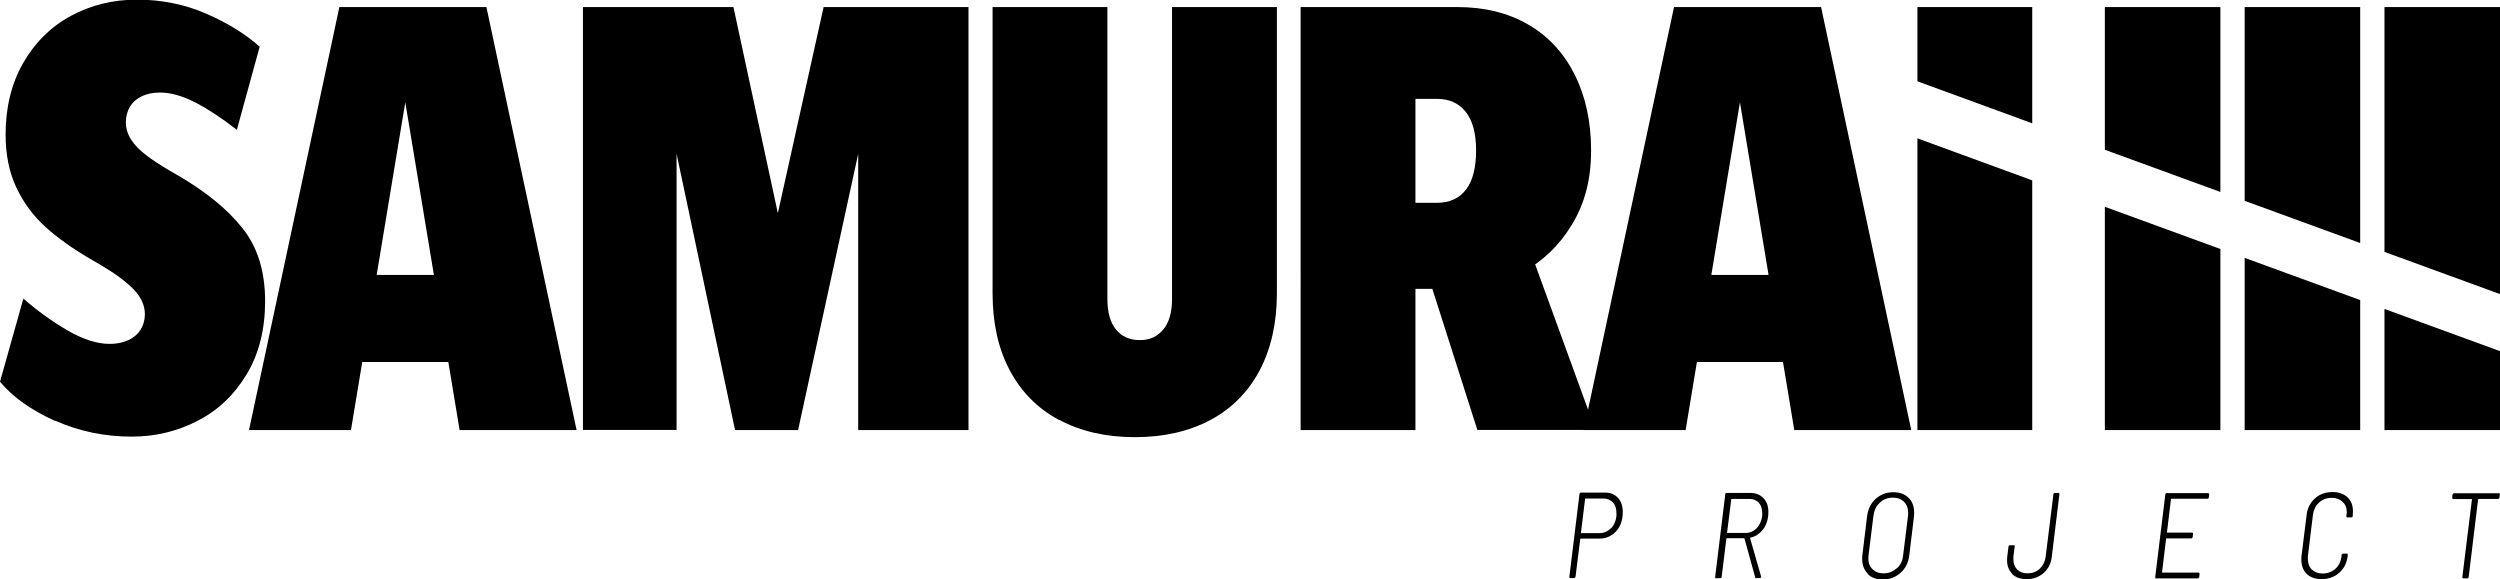
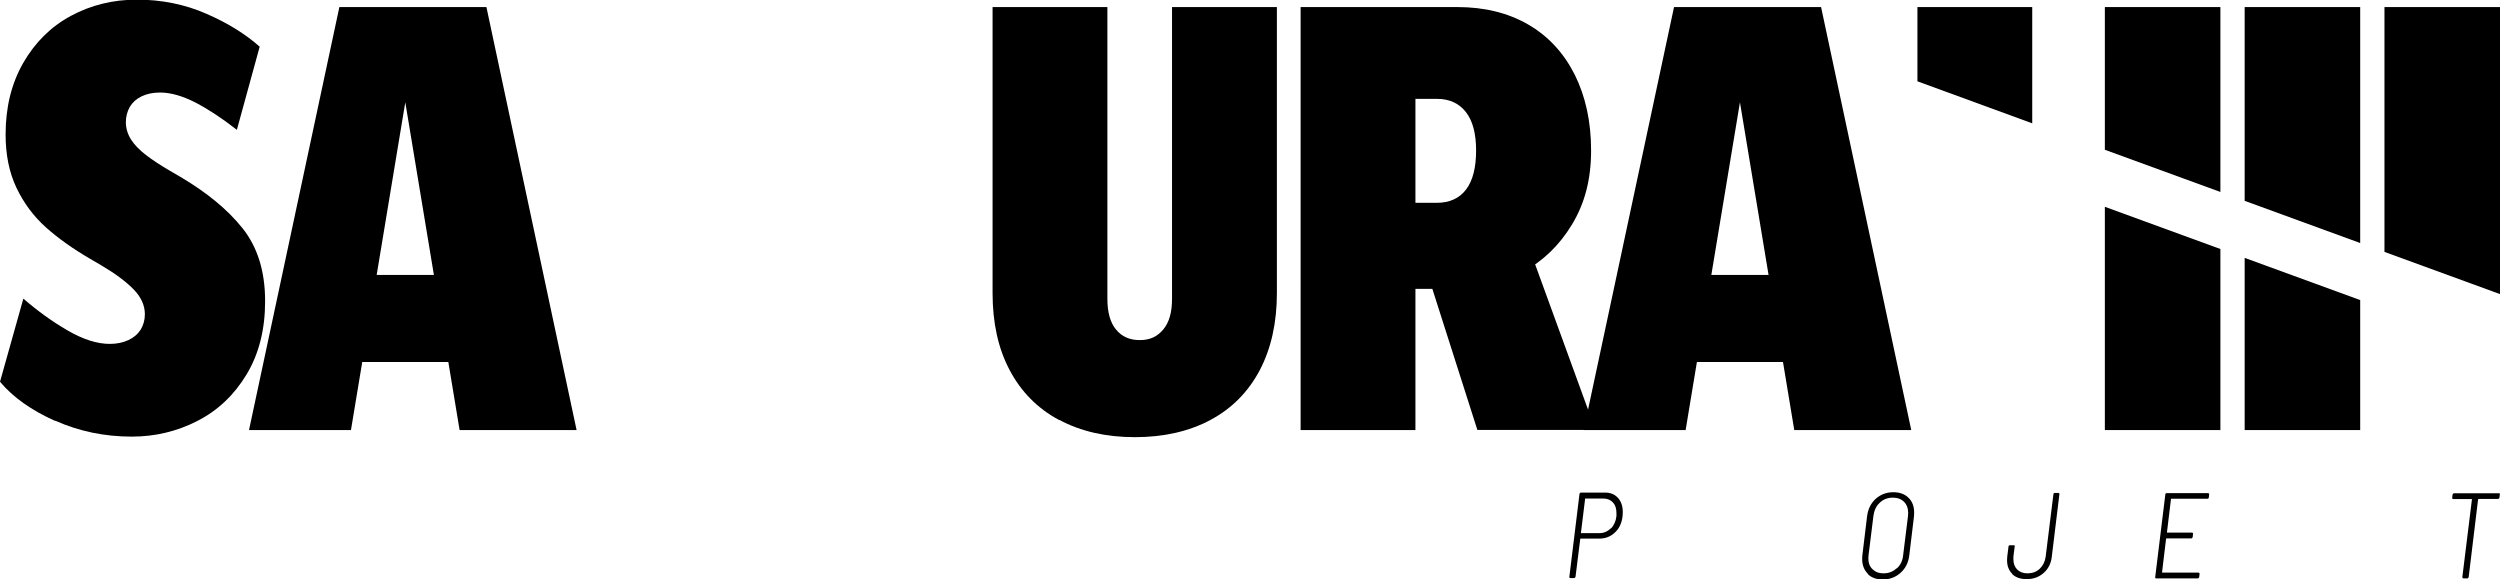
<svg xmlns="http://www.w3.org/2000/svg" id="Layer_2" data-name="Layer 2" viewBox="0 0 138.05 31.98">
  <defs>
    <style>
      .cls-1 {
        fill: #000000;
      }
    </style>
  </defs>
  <g id="Isolation_Mode" data-name="Isolation Mode">
    <g>
      <g>
        <path class="cls-1" d="M3.06,23.25c-1.32-.59-2.34-1.31-3.06-2.17l1.29-4.59c.76.66,1.57,1.25,2.43,1.75.86.5,1.64.75,2.34.75.39,0,.73-.07,1.03-.21.3-.14.52-.33.68-.58.15-.25.23-.53.23-.85,0-.49-.21-.95-.63-1.38-.42-.43-1.03-.88-1.83-1.35l-.55-.32c-.96-.56-1.78-1.14-2.46-1.75-.68-.61-1.22-1.34-1.62-2.18-.4-.84-.6-1.82-.6-2.94,0-1.5.32-2.81.97-3.95.65-1.13,1.52-2,2.63-2.6,1.11-.6,2.33-.9,3.66-.9s2.66.26,3.85.79c1.19.52,2.16,1.13,2.92,1.81l-1.26,4.59c-.82-.64-1.58-1.14-2.29-1.51-.71-.36-1.36-.55-1.95-.55-.39,0-.73.07-1.02.21-.29.14-.5.33-.65.58-.14.25-.22.53-.22.85,0,.34.1.66.29.96.19.3.47.58.82.85.35.27.78.55,1.29.85l.55.32c1.5.88,2.66,1.83,3.49,2.87.83,1.04,1.25,2.38,1.25,4.03,0,1.56-.34,2.91-1.02,4.04-.68,1.13-1.58,1.99-2.71,2.57-1.13.58-2.34.87-3.63.87-1.5,0-2.91-.29-4.23-.88Z" />
        <path class="cls-1" d="M18.74.39h8.12l4.98,23.36h-6.46l-3.51-21.18h1.02l-3.51,21.18h-5.63L18.74.39ZM16.92,15.18h9.85v4.81h-9.85v-4.81Z" />
-         <path class="cls-1" d="M32.19.39h8.31l3.97,18.42h-3.08L45.48.39h8v23.36h-6.09V3.59l1.08-.06-4.4,20.22h-3.48l-4.28-20.22,1.05.06v20.15h-5.17V.39Z" />
        <path class="cls-1" d="M58.48,23.19c-1.18-.63-2.09-1.55-2.72-2.74-.64-1.2-.95-2.62-.95-4.27V.39h6.34v16.11c0,.75.16,1.32.48,1.7.32.39.75.58,1.31.58s.96-.19,1.29-.58c.33-.39.49-.95.49-1.7V.39h5.79v15.79c0,1.65-.32,3.07-.95,4.27-.64,1.2-1.54,2.11-2.72,2.74-1.18.63-2.57.95-4.17.95s-2.99-.32-4.17-.95Z" />
        <path class="cls-1" d="M71.82.39h8.65c1.5,0,2.8.32,3.91.96,1.11.64,1.96,1.56,2.57,2.76.6,1.2.91,2.6.91,4.2s-.35,2.92-1.05,4.08c-.7,1.16-1.62,2.04-2.75,2.65-1.14.61-2.34.91-3.62.91h-5.42v-4.75h4.31c.72,0,1.26-.25,1.63-.74.37-.49.55-1.21.55-2.15s-.19-1.65-.57-2.13c-.38-.48-.91-.72-1.58-.72h-3.51l2.31-1.67v19.96h-6.34V.39ZM77.82,12l5.91-.26,4.37,12h-6.52l-3.75-11.75Z" />
        <path class="cls-1" d="M92.44.39h8.12l4.98,23.36h-6.46l-3.51-21.18h1.02l-3.51,21.18h-5.63L92.44.39ZM90.62,15.18h9.85v4.81h-9.85v-4.81Z" />
-         <polygon class="cls-1" points="105.88 23.75 112.22 23.75 112.22 9.96 105.88 7.64 105.88 23.75" />
        <polygon class="cls-1" points="112.22 .39 105.88 .39 105.88 4.49 112.22 6.81 112.22 .39" />
        <g>
          <polygon class="cls-1" points="122.61 .39 116.23 .39 116.23 8.27 122.61 10.6 122.61 .39" />
          <polygon class="cls-1" points="116.23 23.75 122.61 23.75 122.61 13.75 116.23 11.42 116.23 23.75" />
          <polygon class="cls-1" points="130.33 .39 123.95 .39 123.95 11.09 130.33 13.42 130.33 .39" />
          <polygon class="cls-1" points="123.95 23.75 130.33 23.75 130.33 16.57 123.95 14.24 123.95 23.75" />
-           <polygon class="cls-1" points="131.67 23.75 138.05 23.75 138.05 19.39 131.67 17.06 131.67 23.75" />
          <polygon class="cls-1" points="138.05 .39 131.67 .39 131.67 13.91 138.05 16.24 138.05 .39" />
        </g>
      </g>
      <g>
        <path class="cls-1" d="M89.35,27.5c.17.19.26.45.26.77,0,.05,0,.12-.01.22-.04.38-.18.69-.42.91-.24.23-.52.34-.86.34h-1.03s-.03,0-.03.03l-.26,2.08s-.03.07-.07.07h-.21s-.04,0-.05-.02c-.01-.01-.01-.03-.01-.05l.56-4.58s.03-.07.07-.07h1.34c.3,0,.54.1.71.29ZM88.95,29.19c.17-.17.28-.41.31-.69,0-.04,0-.1,0-.17,0-.25-.06-.44-.19-.58-.13-.14-.3-.22-.52-.22h-1s-.02,0-.02,0,0,.01,0,.02l-.23,1.87s0,.02,0,.02c0,0,0,0,.01,0h1.01c.24,0,.45-.09.62-.26Z" />
-         <path class="cls-1" d="M96.92,31.87l-.59-2.13s-.01-.02-.03-.02h-.94s-.03,0-.03.03l-.26,2.11s-.01.03-.03.05-.03.02-.05.02h-.22s-.04,0-.05-.02c-.01-.01-.01-.03-.01-.05l.56-4.57s0-.03.02-.05c.01-.01.03-.02.05-.02h1.32c.3,0,.54.1.72.29.18.19.27.44.27.76,0,.04,0,.12-.01.22-.04.31-.14.58-.32.79s-.39.35-.66.41c-.01,0-.02.02-.02.03l.61,2.12v.02s0,.03-.02.04c-.01.01-.03.02-.05.02h-.22s-.06-.02-.06-.05ZM95.6,27.57l-.23,1.83s0,.03.03.03h.98c.24,0,.45-.09.62-.26.17-.17.27-.4.31-.68,0-.04,0-.09,0-.16,0-.24-.06-.43-.19-.57-.13-.14-.3-.21-.51-.21h-.99s-.03,0-.03.03Z" />
        <path class="cls-1" d="M103.14,31.68c-.2-.2-.31-.47-.31-.81,0-.04,0-.12.01-.21l.26-2.15c.05-.4.21-.72.47-.96.27-.24.59-.37.98-.37.35,0,.63.1.84.31.21.2.31.48.31.82,0,.04,0,.11-.01.21l-.26,2.15c-.05.4-.21.72-.48.96s-.6.37-.98.37c-.35,0-.63-.1-.83-.3ZM104.74,31.39c.2-.18.32-.42.35-.72l.27-2.18c0-.07.01-.13.01-.16,0-.26-.08-.47-.23-.62-.15-.15-.36-.23-.62-.23-.28,0-.52.09-.72.28-.2.18-.31.43-.35.73l-.27,2.18c0,.07-.01.13-.01.16,0,.25.07.45.23.6.15.15.35.23.6.23.29,0,.53-.09.73-.28Z" />
        <path class="cls-1" d="M111.13,31.7c-.2-.19-.3-.44-.3-.77,0-.04,0-.1.01-.19l.07-.56s0-.03.02-.05.03-.02.05-.02h.22s.04,0,.05.02c.01.01.01.03,0,.05l-.07.56s0,.08,0,.15c0,.23.07.42.21.56.14.14.33.21.57.21.26,0,.49-.08.67-.25s.29-.39.33-.66l.43-3.46s0-.03.02-.05.03-.02.05-.02h.21s.03,0,.04.02c.01.01.01.03.01.05l-.42,3.45c-.04.37-.19.67-.45.9-.26.23-.57.34-.94.34-.34,0-.6-.09-.8-.28Z" />
        <path class="cls-1" d="M121.91,27.54h-2s-.03,0-.03.03l-.22,1.82s0,.01,0,.02c0,0,.01,0,.02,0h1.37s.06.02.05.07l-.02.18s-.03.07-.07.07h-1.37s-.03,0-.03.03l-.22,1.83s0,.01,0,.02c0,0,.01.01.02.01h2s.06.02.05.07l-.02.18s-.03.07-.07.07h-2.3s-.04,0-.05-.02c-.01-.01-.01-.03-.01-.05l.56-4.57s0-.03.02-.05c.01-.01.03-.02.05-.02h2.3s.06.02.05.07l-.02.18s-.03.07-.07.07Z" />
-         <path class="cls-1" d="M127.38,31.69c-.2-.19-.3-.46-.3-.79,0-.04,0-.11.01-.2l.28-2.25c.04-.39.2-.69.46-.93.26-.23.59-.35.97-.35.35,0,.62.1.83.29.2.19.3.45.3.78,0,.04,0,.11-.01.2v.06s-.01.03-.03.05c-.01.02-.03.02-.05.02h-.22s-.06,0-.05-.05v-.09c.02-.07.02-.12.02-.15,0-.24-.08-.43-.23-.57-.15-.14-.35-.22-.6-.22-.28,0-.51.09-.7.26-.19.17-.3.4-.34.68l-.28,2.29s0,.08,0,.15c0,.24.07.44.22.58s.34.22.59.22c.28,0,.52-.09.71-.26.19-.17.3-.4.34-.69v-.08s.05-.07.09-.07h.21s.03.02.04.03c.01.01.01.03,0,.05v.05c-.05.39-.2.69-.47.93-.26.23-.59.35-.97.35-.35,0-.62-.1-.83-.29Z" />
        <path class="cls-1" d="M138.04,27.25s.01.03,0,.05l-.02.18s-.03.07-.07.07h-1.08s-.02,0-.03.03l-.52,4.29s-.03.07-.07.07h-.22s-.06-.02-.06-.07l.53-4.29s0-.02,0-.02c0,0,0,0-.01,0h-1.03s-.06-.02-.05-.07l.02-.18s.03-.07.07-.07h2.5s.04,0,.05.02Z" />
      </g>
    </g>
  </g>
</svg>